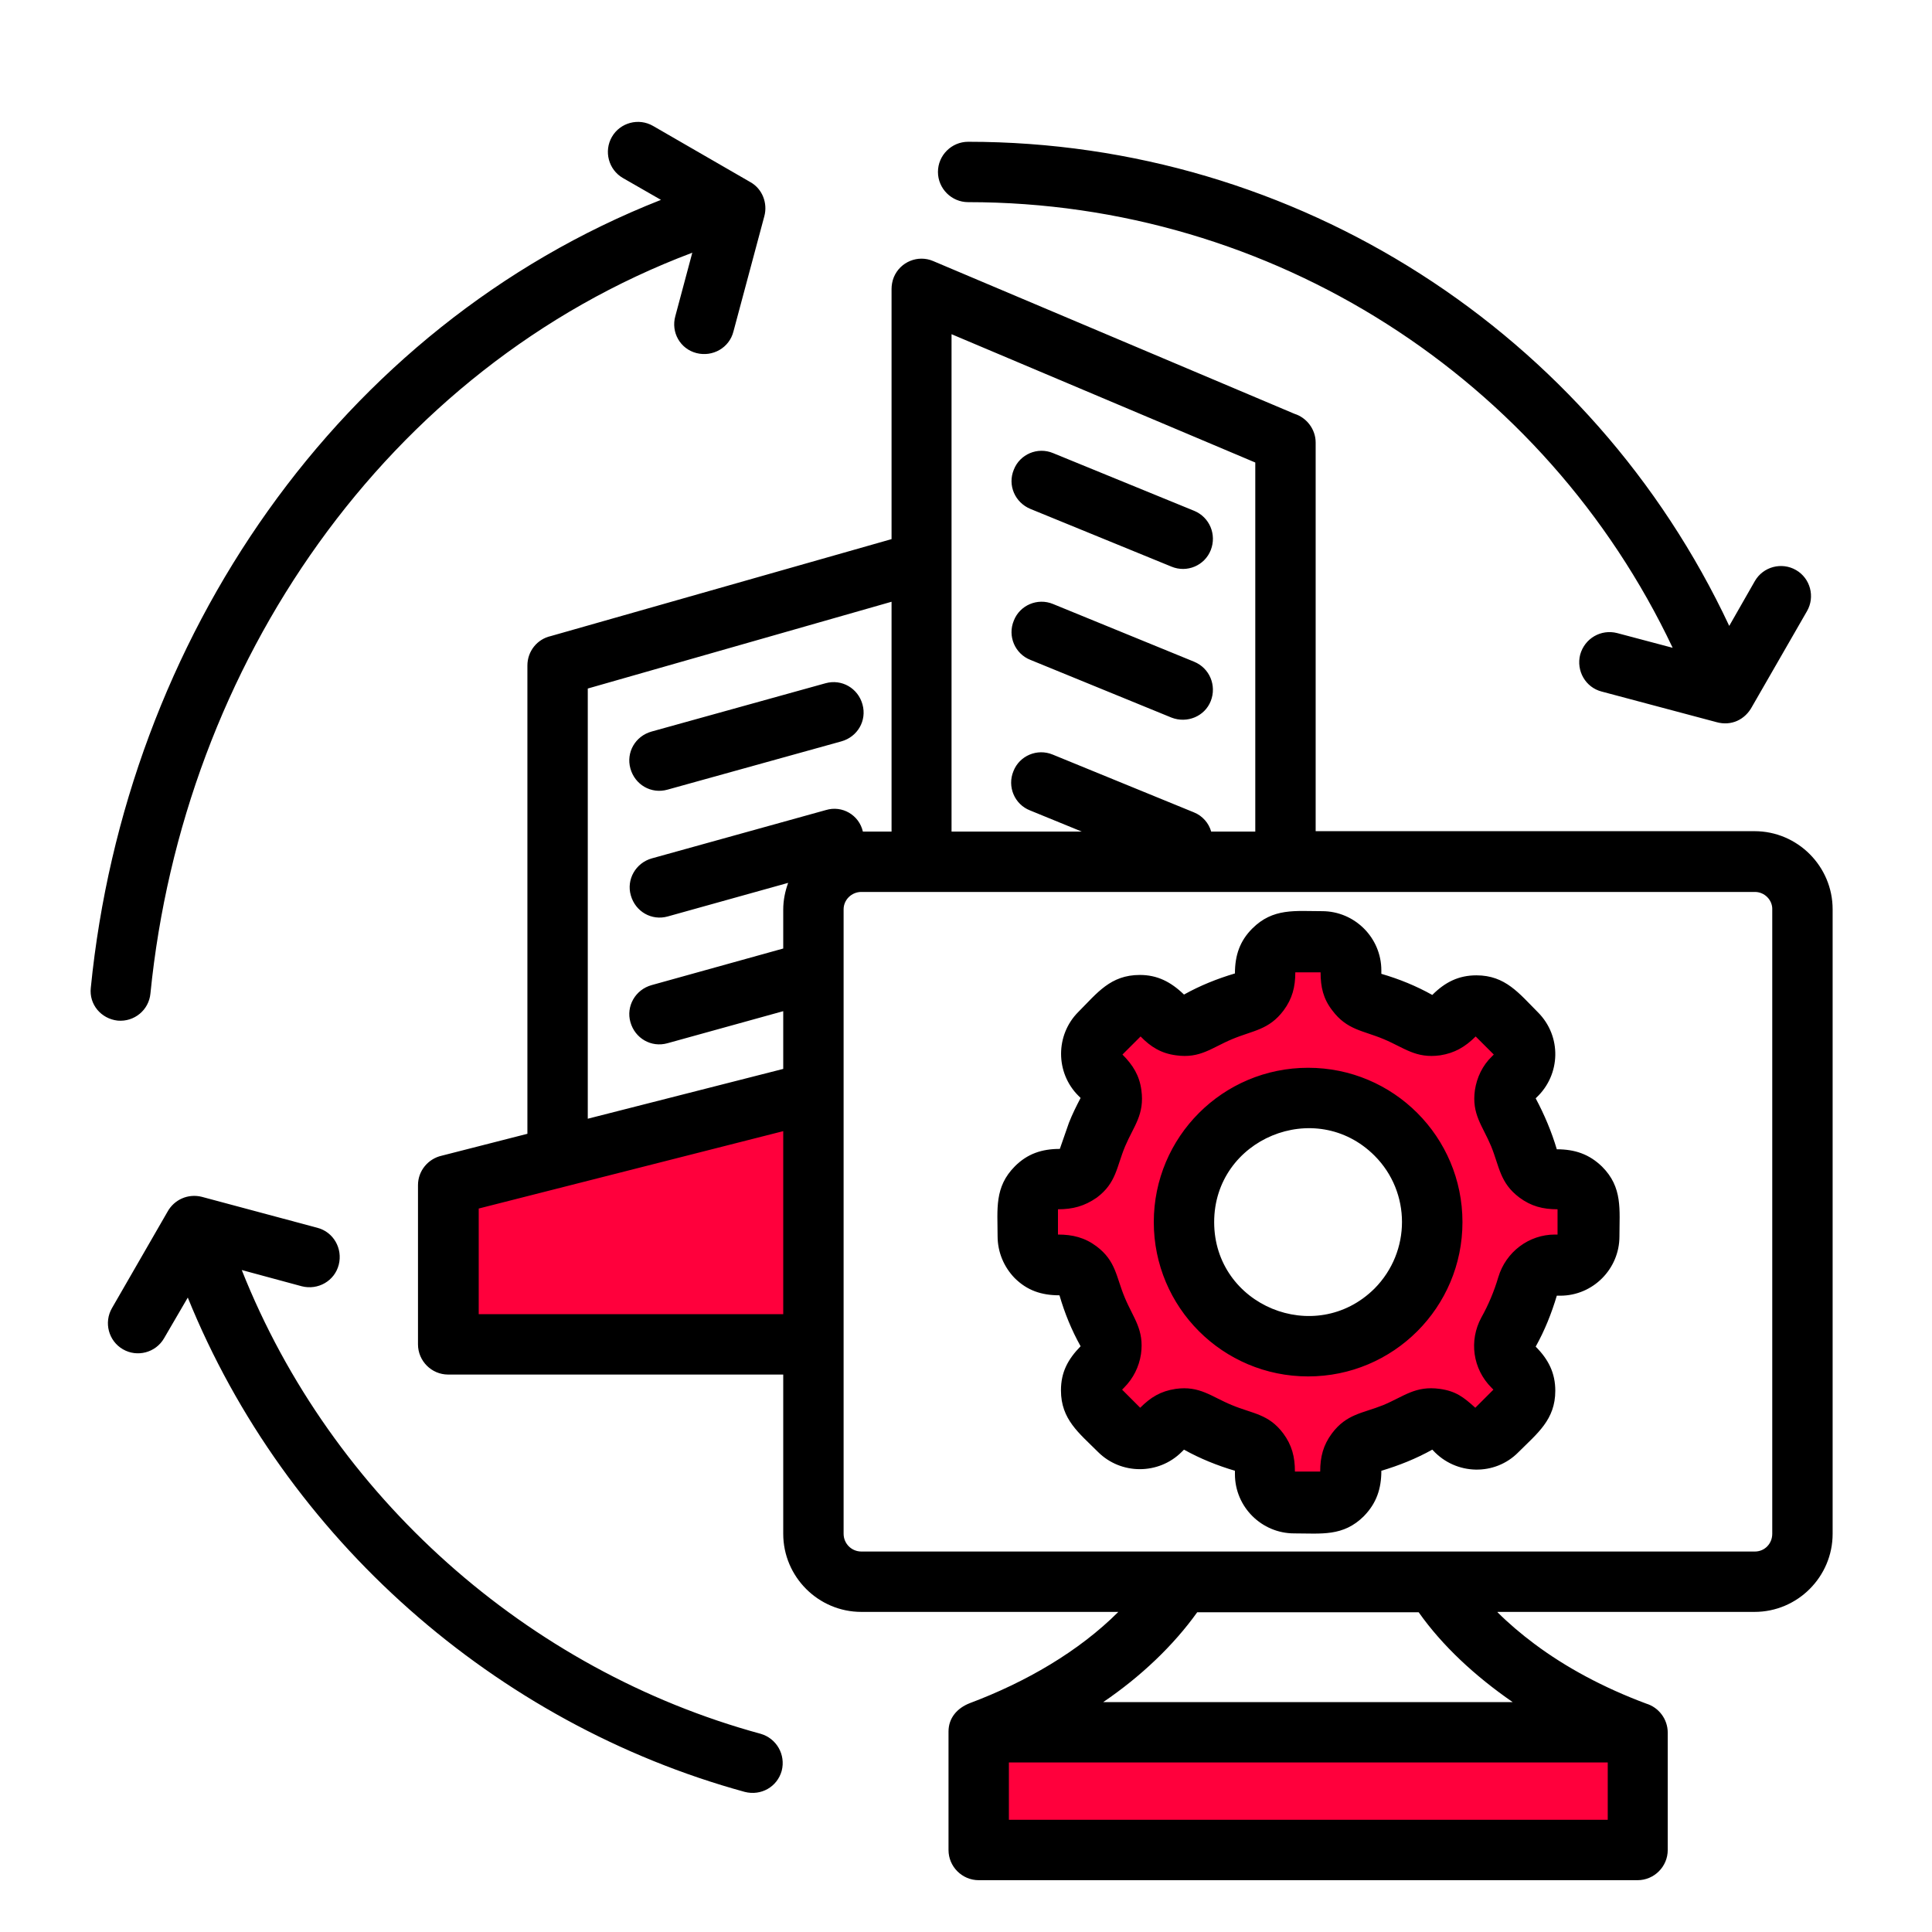
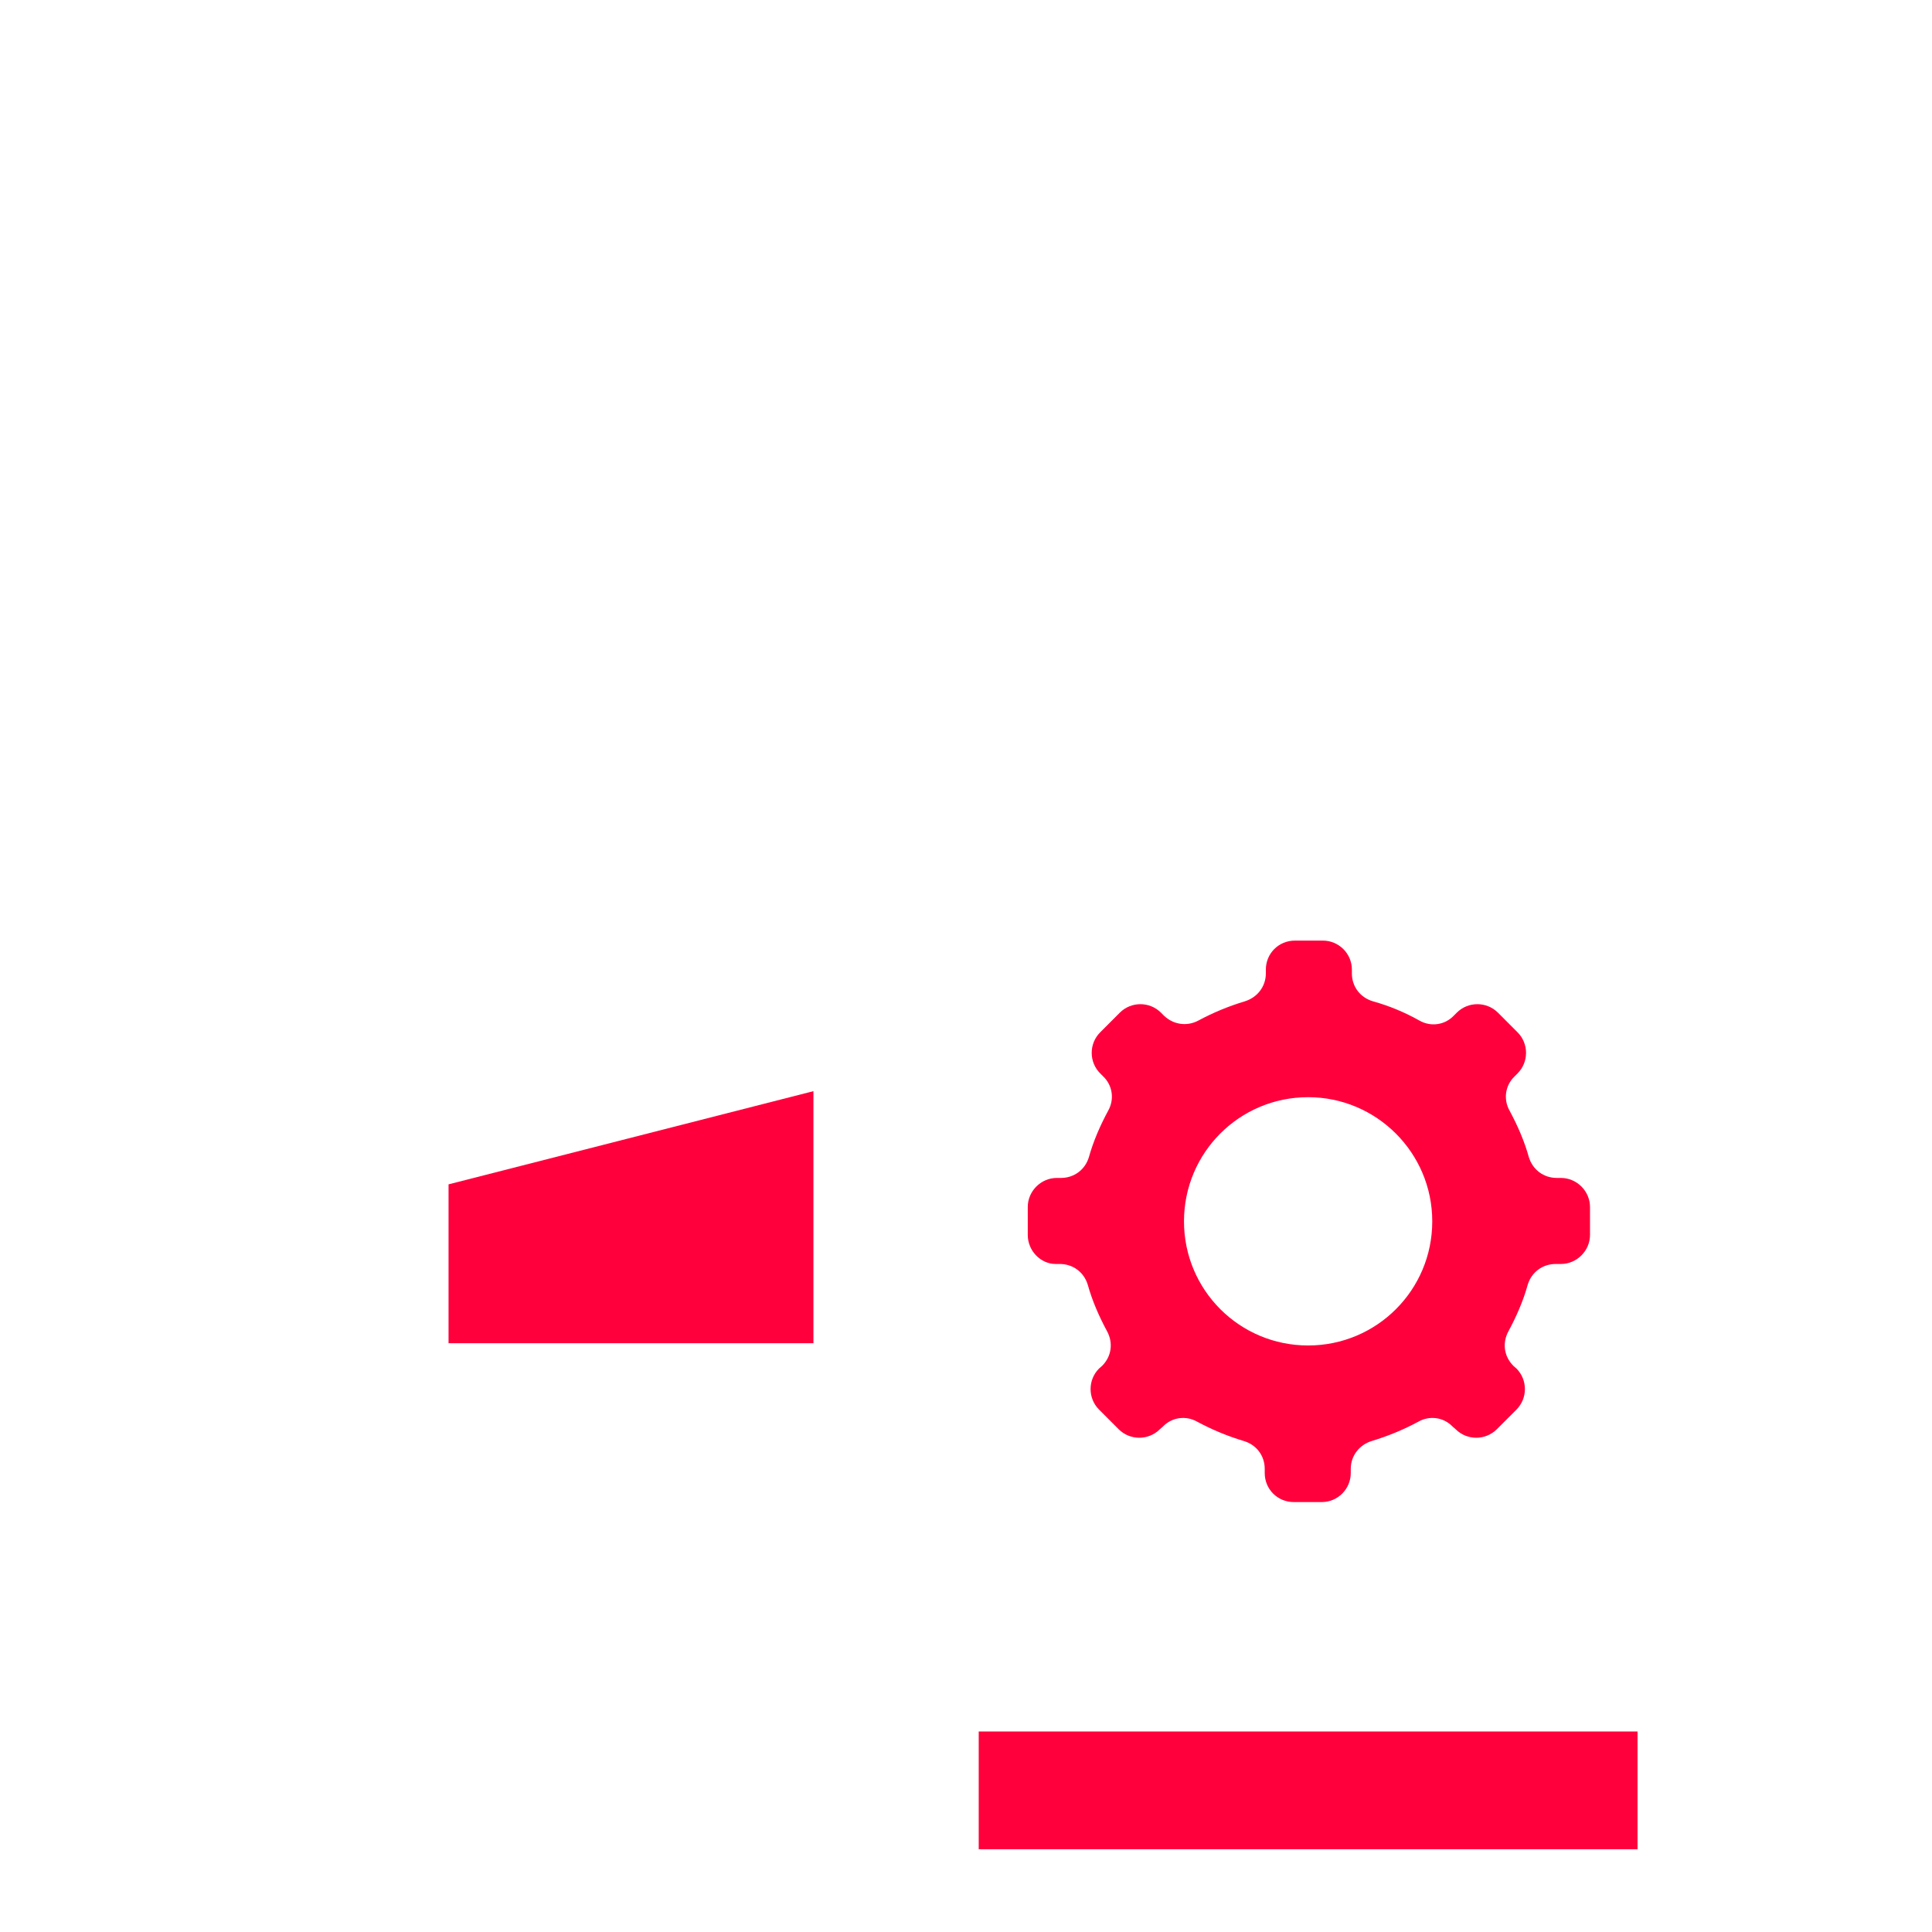
<svg xmlns="http://www.w3.org/2000/svg" width="60" height="60" viewBox="0 0 60 60" fill="none">
  <g clip-path="url(#clip0_69_1595)">
    <path fill-rule="evenodd" clip-rule="evenodd" d="M25.262 41.715H13.93V36.781L25.262 33.887V41.715Z" fill="#FF003C" />
    <path fill-rule="evenodd" clip-rule="evenodd" d="M30.395 53.773H50.855V57.43H30.395V53.773Z" fill="#FF003C" />
    <path fill-rule="evenodd" clip-rule="evenodd" d="M31.918 38.352V37.484C31.918 36.992 32.328 36.582 32.82 36.582H32.949C33.359 36.582 33.699 36.324 33.816 35.938C33.957 35.434 34.168 34.953 34.414 34.496C34.613 34.145 34.555 33.711 34.262 33.43L34.168 33.336C33.816 32.984 33.816 32.41 34.168 32.059L34.777 31.449C35.129 31.098 35.703 31.098 36.055 31.449L36.148 31.543C36.441 31.824 36.863 31.883 37.215 31.695C37.672 31.449 38.152 31.25 38.656 31.098C39.043 30.98 39.312 30.641 39.312 30.23V30.113C39.312 29.609 39.711 29.211 40.215 29.211H41.082C41.574 29.211 41.984 29.609 41.984 30.113V30.23C41.984 30.641 42.242 30.98 42.641 31.098C43.145 31.238 43.625 31.438 44.082 31.695C44.434 31.895 44.867 31.836 45.148 31.543L45.242 31.449C45.594 31.098 46.168 31.098 46.52 31.449L47.129 32.059C47.48 32.41 47.48 32.984 47.129 33.336L47.035 33.43C46.742 33.711 46.684 34.145 46.883 34.496C47.129 34.953 47.34 35.434 47.48 35.938C47.598 36.324 47.938 36.582 48.348 36.582H48.477C48.969 36.582 49.379 36.992 49.379 37.484V38.352C49.379 38.844 48.969 39.254 48.477 39.254H48.312C47.902 39.254 47.562 39.512 47.445 39.898C47.305 40.402 47.094 40.883 46.848 41.34C46.648 41.703 46.707 42.125 47 42.418L47.094 42.5C47.445 42.852 47.445 43.426 47.094 43.777L46.484 44.387C46.133 44.738 45.559 44.738 45.207 44.387L45.113 44.305C44.832 44.012 44.398 43.953 44.047 44.152C43.59 44.398 43.109 44.598 42.605 44.75C42.219 44.867 41.949 45.207 41.949 45.617V45.746C41.949 46.238 41.551 46.648 41.047 46.648H40.18C39.676 46.648 39.277 46.25 39.277 45.746V45.617C39.277 45.207 39.02 44.867 38.621 44.75C38.117 44.598 37.637 44.398 37.18 44.152C36.828 43.953 36.395 44.012 36.113 44.305L36.02 44.387C35.668 44.738 35.094 44.738 34.742 44.387L34.133 43.777C33.781 43.426 33.781 42.852 34.133 42.5L34.227 42.418C34.52 42.125 34.578 41.703 34.379 41.34C34.133 40.883 33.922 40.402 33.781 39.898C33.664 39.512 33.324 39.254 32.914 39.254H32.785C32.316 39.254 31.918 38.844 31.918 38.352ZM40.625 34.074C42.746 34.074 44.48 35.797 44.48 37.93C44.48 40.062 42.758 41.785 40.625 41.785C38.492 41.785 36.77 40.062 36.77 37.93C36.77 35.797 38.492 34.074 40.625 34.074Z" fill="#FF003C" />
-     <path d="M54.5 18.043C54.758 17.598 55.332 17.446 55.778 17.704C56.223 17.961 56.375 18.536 56.117 18.981L54.418 21.934C54.196 22.356 53.762 22.555 53.305 22.426L49.742 21.477C49.239 21.348 48.946 20.832 49.074 20.329C49.215 19.825 49.719 19.532 50.223 19.661L51.946 20.118C47.984 11.75 39.524 6.278 30.067 6.278C29.551 6.278 29.129 5.856 29.129 5.34C29.129 4.825 29.551 4.403 30.067 4.403C40.285 4.403 49.438 10.344 53.703 19.438L54.5 18.043ZM19.344 5.528C18.899 5.27 18.746 4.696 19.004 4.25C19.262 3.805 19.836 3.653 20.281 3.911L23.305 5.657C23.68 5.868 23.844 6.313 23.738 6.711L22.777 10.297C22.649 10.801 22.133 11.094 21.629 10.965C21.125 10.836 20.832 10.321 20.973 9.817L21.5 7.848C11.985 11.434 5.692 20.633 4.672 30.852C4.625 31.368 4.168 31.743 3.653 31.696C3.137 31.637 2.762 31.192 2.82 30.676C3.899 19.848 10.52 10.145 20.527 6.207L19.344 5.528ZM5.094 41.563C4.836 42.008 4.262 42.161 3.817 41.903C3.371 41.645 3.219 41.071 3.477 40.625L5.199 37.637C5.41 37.25 5.844 37.063 6.266 37.168L9.852 38.129C10.356 38.258 10.649 38.774 10.52 39.278C10.391 39.782 9.875 40.075 9.371 39.946L7.508 39.442C10.297 46.473 16.391 51.875 23.621 53.844C24.113 53.985 24.406 54.489 24.277 54.993C24.137 55.496 23.633 55.778 23.129 55.649C15.395 53.528 8.867 47.786 5.832 40.297L5.094 41.563ZM40.625 33.161C43.274 33.161 45.418 35.305 45.418 37.954C45.418 40.602 43.274 42.746 40.625 42.746C37.977 42.746 35.832 40.602 35.832 37.954C35.832 35.305 37.977 33.161 40.625 33.161ZM42.688 35.891C40.859 34.063 37.707 35.364 37.707 37.954C37.707 40.543 40.848 41.844 42.688 40.016C43.824 38.868 43.824 37.028 42.688 35.891ZM30.981 38.387C30.981 37.555 30.875 36.864 31.52 36.219C31.906 35.833 32.352 35.68 32.914 35.68L33.196 34.871C33.301 34.602 33.43 34.344 33.559 34.098L33.489 34.028C32.774 33.313 32.774 32.141 33.489 31.426C34.074 30.84 34.484 30.278 35.399 30.278C35.938 30.278 36.359 30.489 36.77 30.887C37.274 30.606 37.801 30.395 38.352 30.231C38.352 29.668 38.504 29.223 38.891 28.836C39.535 28.192 40.227 28.297 41.059 28.297C42.067 28.297 42.899 29.118 42.899 30.137V30.243C43.461 30.407 43.977 30.618 44.481 30.899C44.879 30.5 45.301 30.29 45.852 30.29C46.754 30.29 47.176 30.852 47.762 31.438C48.5 32.176 48.477 33.371 47.715 34.086L47.692 34.11C47.961 34.614 48.184 35.141 48.348 35.692C48.91 35.692 49.356 35.844 49.754 36.231C50.399 36.875 50.293 37.567 50.293 38.399C50.293 39.407 49.473 40.239 48.453 40.239H48.348C48.184 40.789 47.973 41.317 47.692 41.821C48.09 42.219 48.301 42.641 48.301 43.192C48.301 44.094 47.739 44.516 47.153 45.102C46.426 45.84 45.219 45.817 44.504 45.043L44.481 45.02C43.977 45.301 43.449 45.512 42.899 45.676C42.899 46.239 42.746 46.684 42.359 47.083C41.715 47.727 41.035 47.621 40.192 47.621C39.184 47.621 38.352 46.801 38.352 45.782V45.676C37.801 45.512 37.274 45.301 36.77 45.02L36.699 45.09C35.984 45.805 34.813 45.805 34.098 45.09C33.512 44.504 32.949 44.083 32.949 43.18C32.949 42.618 33.16 42.219 33.559 41.809C33.278 41.305 33.067 40.789 32.903 40.227C32.34 40.227 31.895 40.075 31.508 39.688C31.18 39.348 30.981 38.891 30.981 38.387ZM32.856 37.555V38.34C33.313 38.34 33.688 38.434 34.051 38.704C34.66 39.161 34.66 39.653 34.93 40.297C35.199 40.942 35.539 41.293 35.434 42.055C35.375 42.442 35.199 42.805 34.906 43.098L34.848 43.157L35.41 43.719C35.739 43.391 36.043 43.204 36.512 43.133C37.262 43.028 37.625 43.379 38.258 43.637C38.903 43.907 39.395 43.907 39.852 44.516C40.121 44.879 40.215 45.243 40.215 45.7H41C41 45.243 41.094 44.879 41.364 44.516C41.821 43.907 42.313 43.895 42.957 43.637C43.602 43.368 43.953 43.028 44.715 43.133C45.219 43.204 45.453 43.391 45.817 43.719L46.379 43.157L46.321 43.098C45.734 42.512 45.617 41.633 46.004 40.918C46.227 40.52 46.403 40.098 46.531 39.664C46.766 38.879 47.481 38.34 48.289 38.34H48.371V37.555C47.914 37.555 47.551 37.461 47.188 37.192C46.578 36.735 46.567 36.231 46.309 35.598C46.039 34.954 45.699 34.602 45.805 33.852C45.864 33.465 46.039 33.09 46.332 32.809L46.391 32.75L45.828 32.188C45.5 32.516 45.172 32.704 44.727 32.774C43.965 32.879 43.614 32.539 42.969 32.27C42.324 32 41.832 31.989 41.375 31.379C41.094 31.016 41.012 30.653 41.012 30.196H40.227C40.227 30.653 40.133 31.016 39.864 31.379C39.406 31.989 38.914 32 38.27 32.27C37.625 32.539 37.274 32.879 36.524 32.774C36.067 32.715 35.739 32.516 35.422 32.188L34.859 32.75C35.188 33.079 35.387 33.407 35.446 33.852C35.551 34.614 35.211 34.965 34.942 35.598C34.672 36.243 34.672 36.735 34.063 37.192C33.676 37.461 33.313 37.555 32.856 37.555ZM46.508 50.071C46.848 50.411 47.234 50.739 47.656 51.055C48.629 51.782 49.801 52.414 51.125 52.907C51.512 53.024 51.793 53.387 51.793 53.809V57.454C51.793 57.969 51.371 58.391 50.856 58.391H30.395C29.879 58.391 29.457 57.969 29.457 57.454V53.774C29.457 53.352 29.727 53.047 30.113 52.895C31.86 52.239 33.5 51.289 34.731 50.059H26.75C25.414 50.059 24.324 48.969 24.324 47.633V42.688H13.918C13.402 42.688 12.981 42.266 12.981 41.75V36.805C12.981 36.36 13.297 35.985 13.719 35.891L16.379 35.211V20.668C16.379 20.223 16.684 19.848 17.106 19.754L27.688 16.743V8.973C27.688 8.856 27.711 8.727 27.758 8.61C27.957 8.129 28.508 7.907 28.977 8.106L40.203 12.852C40.578 12.969 40.859 13.332 40.859 13.743V25.813H54.489C55.824 25.813 56.914 26.903 56.914 28.239V47.633C56.914 48.969 55.824 50.059 54.489 50.059H46.508V50.071ZM37.18 50.071C36.442 51.102 35.434 52.063 34.262 52.86H46.977C45.805 52.051 44.785 51.102 44.059 50.071H37.18ZM31.332 56.516H49.93V54.735H31.332V56.516ZM26.797 25.825H27.688V18.688L18.254 21.383V34.743L24.324 33.196V31.403L20.727 32.399C20.223 32.539 19.719 32.246 19.578 31.743C19.438 31.25 19.731 30.735 20.235 30.594L24.324 29.457V28.25C24.324 27.957 24.383 27.676 24.477 27.418L20.738 28.461C20.235 28.602 19.731 28.309 19.59 27.805C19.449 27.313 19.742 26.797 20.246 26.657L25.649 25.157C26.152 25.004 26.68 25.309 26.797 25.825ZM29.563 25.825H33.594L31.988 25.168C31.508 24.981 31.274 24.43 31.473 23.95C31.66 23.469 32.211 23.235 32.692 23.434L37.074 25.227C37.344 25.332 37.543 25.567 37.614 25.825H38.984V14.364L29.551 10.379V25.825H29.563ZM24.324 40.813V35.129L14.867 37.532V40.813H24.324ZM54.5 27.7C45.254 27.7 35.996 27.7 26.75 27.7C26.445 27.7 26.199 27.946 26.199 28.239V47.633C26.199 47.938 26.445 48.184 26.75 48.184H54.5C54.805 48.184 55.039 47.938 55.039 47.633V28.25C55.051 27.957 54.805 27.7 54.5 27.7ZM25.637 21.219C26.141 21.079 26.645 21.372 26.785 21.875C26.926 22.379 26.633 22.883 26.129 23.024L20.727 24.524C20.223 24.665 19.719 24.372 19.578 23.868C19.438 23.364 19.731 22.86 20.235 22.719L25.637 21.219ZM32 15.805C31.52 15.606 31.285 15.067 31.485 14.586C31.672 14.106 32.223 13.871 32.703 14.071L37.086 15.864C37.567 16.063 37.789 16.602 37.602 17.082C37.414 17.563 36.864 17.797 36.383 17.598L32 15.805ZM32 20.493C31.52 20.305 31.285 19.754 31.485 19.274C31.672 18.793 32.223 18.559 32.703 18.758L37.086 20.551C37.567 20.75 37.789 21.29 37.602 21.77C37.414 22.25 36.864 22.473 36.383 22.286L32 20.493Z" fill="black" />
  </g>
  <defs>
    <clipPath id="clip0_69_1595">
      <rect width="60" height="60" fill="white" />
    </clipPath>
  </defs>
</svg>